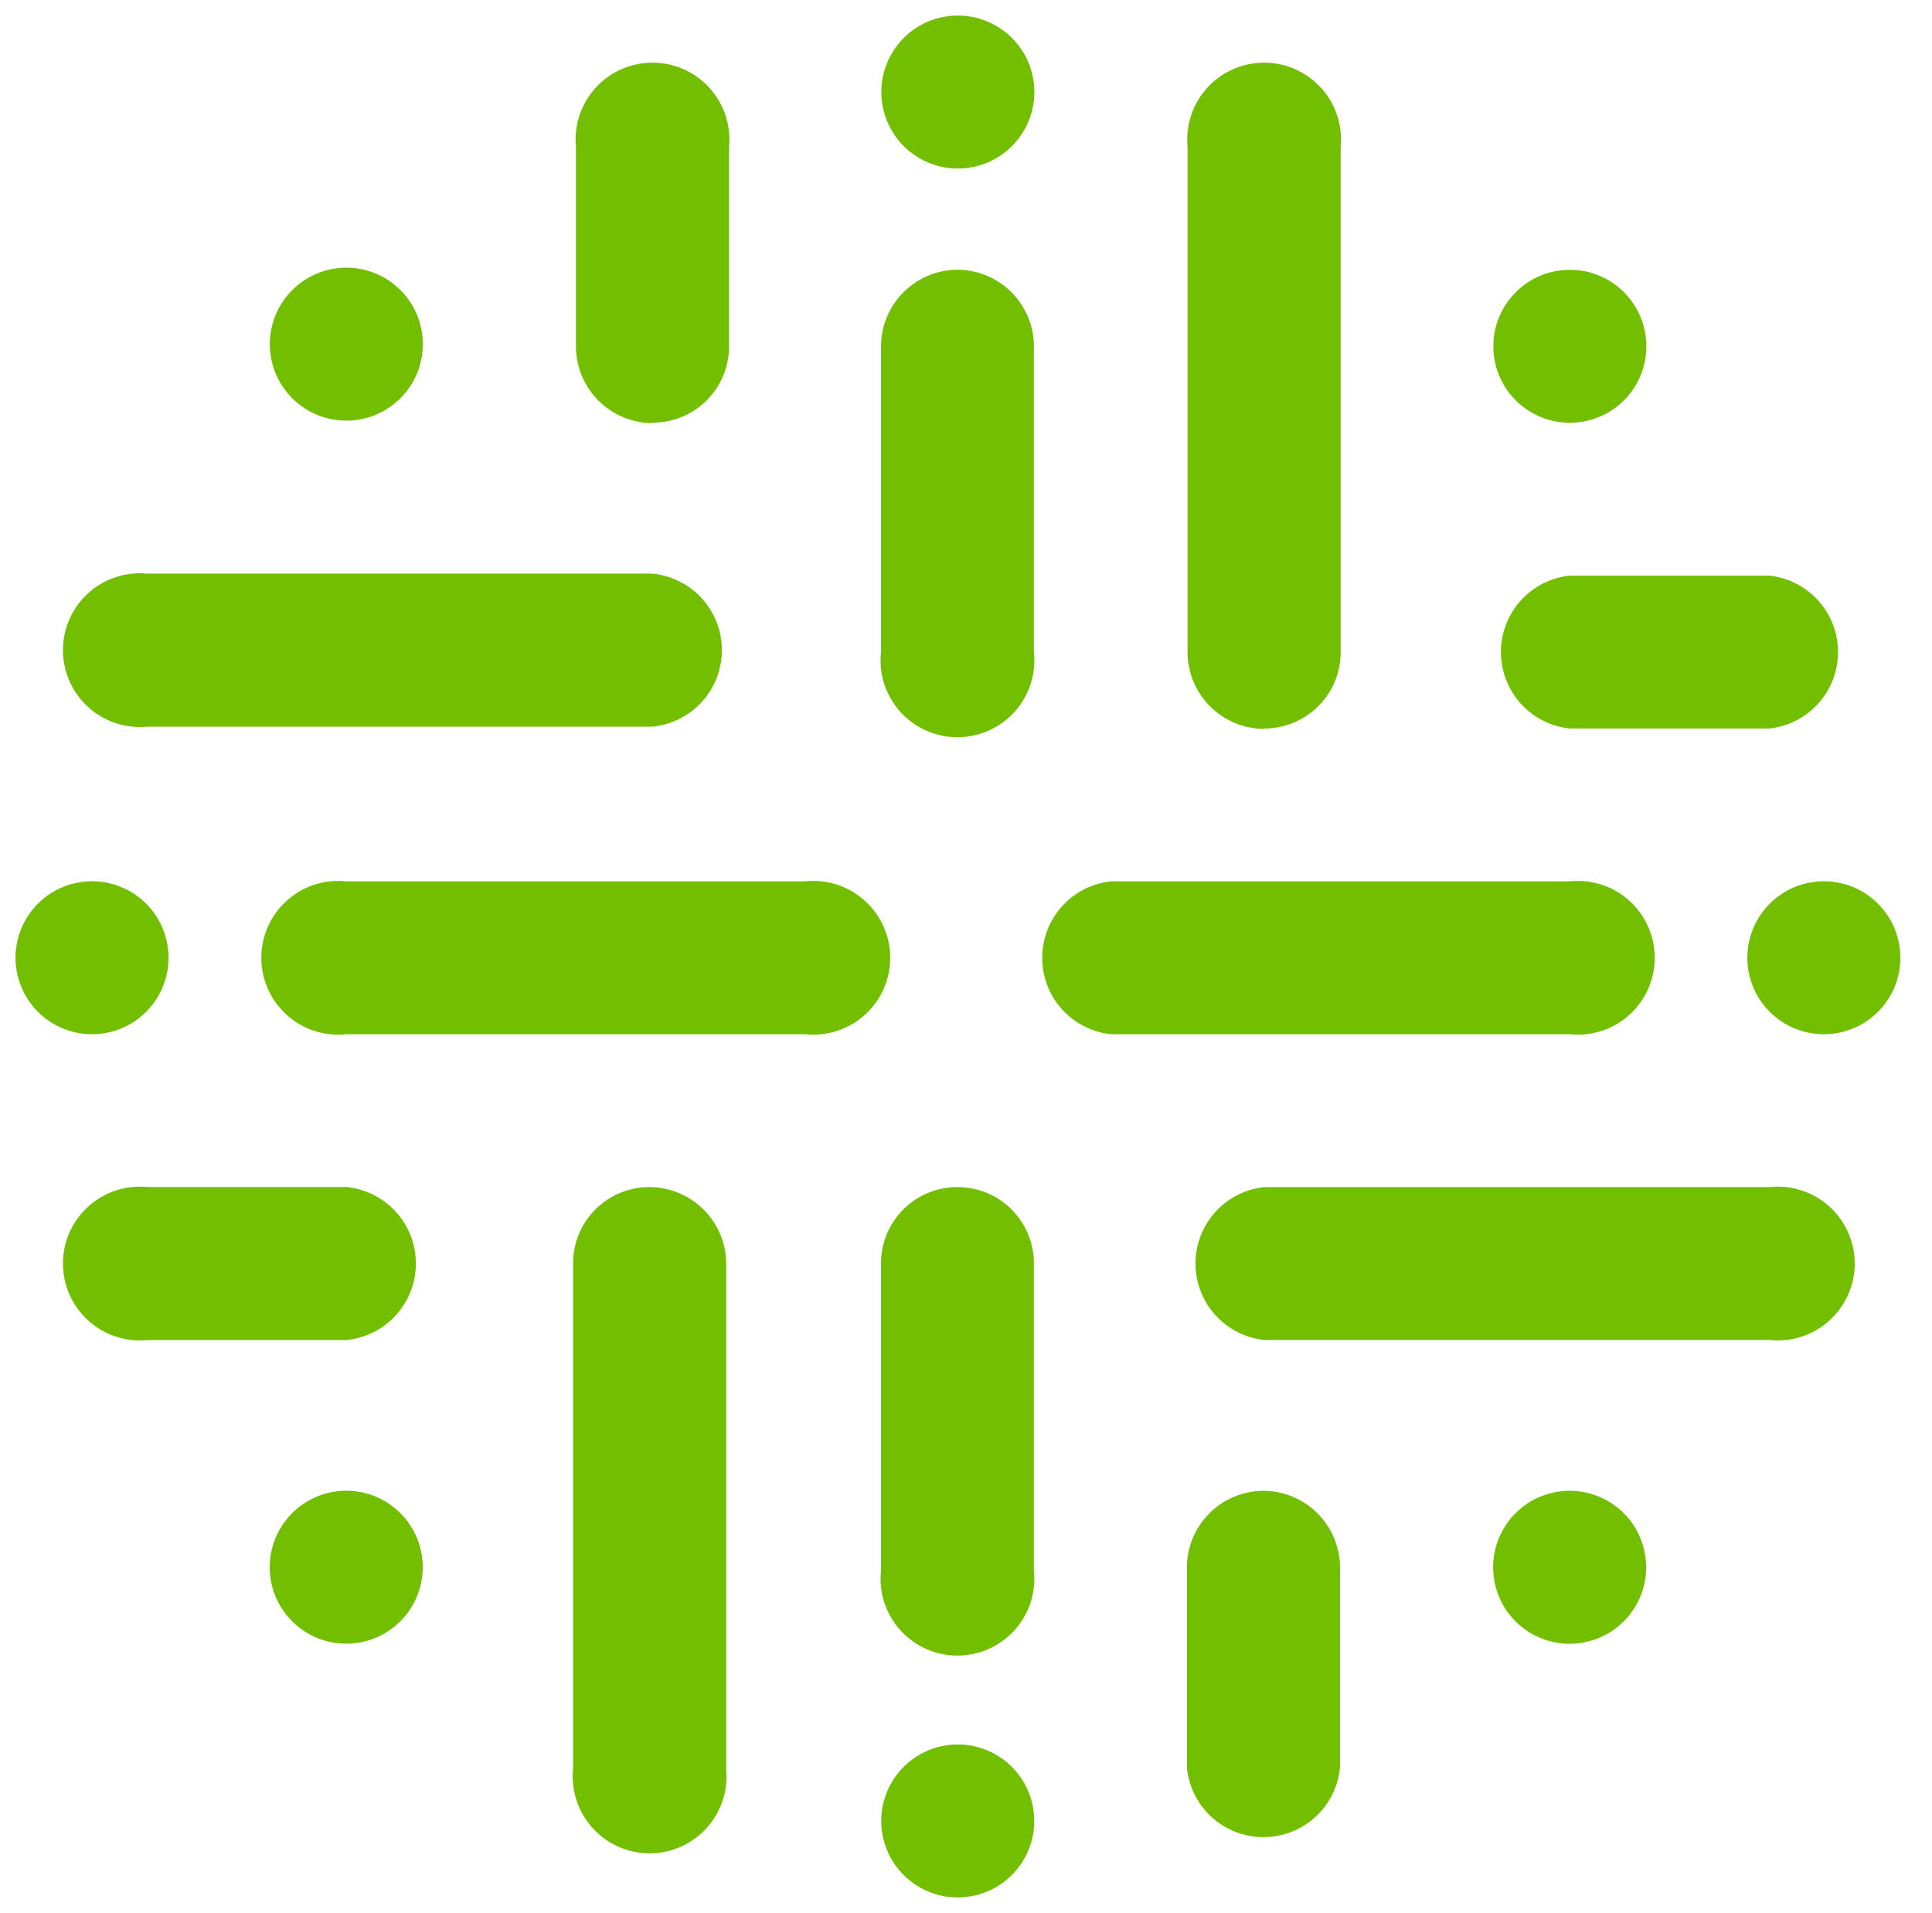
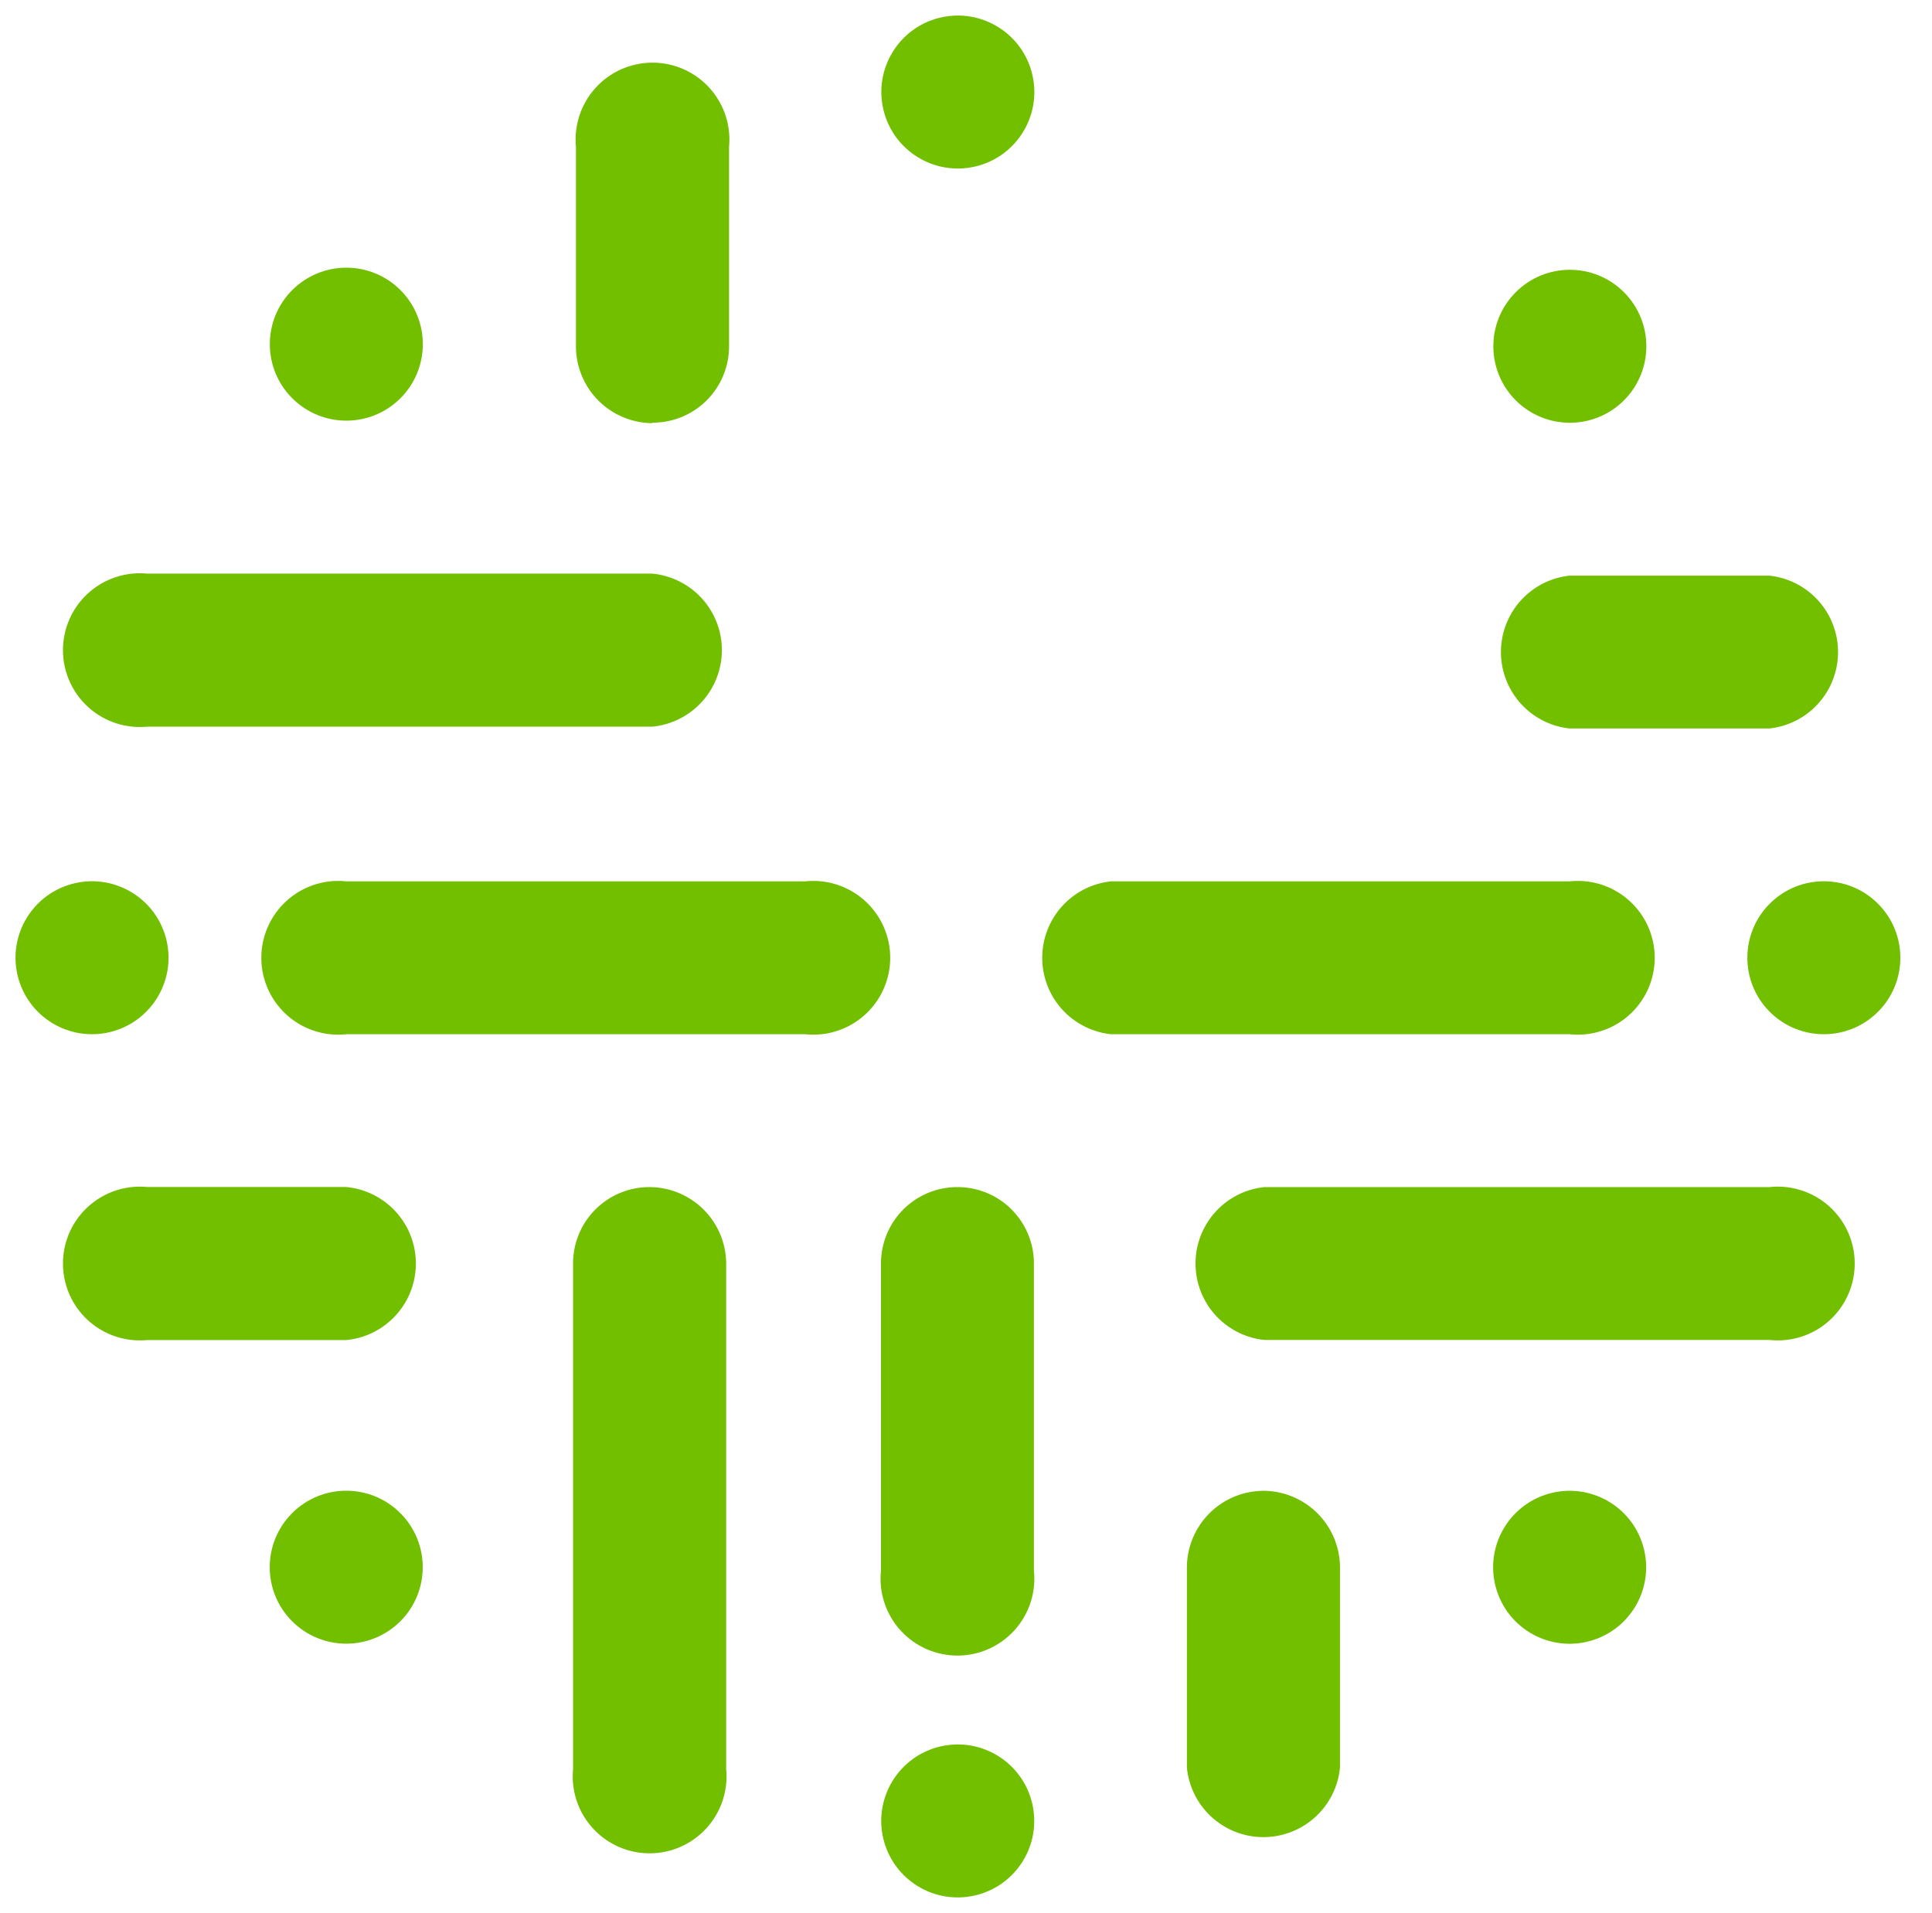
<svg xmlns="http://www.w3.org/2000/svg" width="20.103" height="19.909" viewBox="0 0 20.103 19.909">
  <g transform="translate(-34.999 0)">
    <g id="Logo" transform="translate(34.999 0)">
      <circle id="Ellipse_1" cx="0.796" cy="0.796" r="0.796" transform="translate(9.009 0.366) rotate(-13.28)" fill="#72bf00" />
      <circle id="Ellipse_2" cx="0.796" cy="0.796" r="0.796" transform="translate(9.008 18.36) rotate(-13.28)" fill="#72bf00" />
      <circle id="Ellipse_3" cx="0.796" cy="0.796" r="0.796" transform="translate(15.209 3.604) rotate(-45)" fill="#72bf00" />
      <circle id="Ellipse_4" cx="0.796" cy="0.796" r="0.796" transform="translate(15.375 15.72) rotate(-13.28)" fill="#72bf00" />
      <circle id="Ellipse_5" cx="0.796" cy="0.796" r="0.796" transform="translate(2.477 16.311) rotate(-45)" fill="#72bf00" />
      <circle id="Ellipse_6" cx="0.796" cy="0.796" r="0.796" transform="translate(0 9.376) rotate(-13.28)" fill="#72bf00" />
      <circle id="Ellipse_7" cx="0.796" cy="0.796" r="0.796" transform="translate(17.852 9.968) rotate(-45)" fill="#72bf00" />
      <circle id="Ellipse_8" cx="0.796" cy="0.796" r="0.796" transform="translate(2.478 3.582) rotate(-45)" fill="#72bf00" />
-       <path id="Path_2878" d="M65.606,25.15a.8.8,0,0,0-.8.8v3.169h0v.012a.8.8,0,1,0,1.591,0v-.022h0V25.937A.8.8,0,0,0,65.606,25.15Z" transform="translate(-55.639 -22.343)" fill="#72bf00" />
      <path id="Path_2879" d="M65.606,82.4a.794.794,0,0,0-.8.8v3.169h0v.022a.8.8,0,1,0,1.591,0v-.022h0V83.2a.794.794,0,0,0-.8-.8Z" transform="translate(-55.639 -70.045)" fill="#72bf00" />
      <path id="Path_2880" d="M32.229,63.32H27.456a.8.8,0,1,0,0,1.591h4.774a.8.8,0,1,0,0-1.591Z" transform="translate(-23.852 -54.147)" fill="#72bf00" />
      <path id="Path_2881" d="M79.929,64.911a.8.8,0,1,0,0-1.591H75.156a.8.8,0,0,0,0,1.591Z" transform="translate(-63.596 -54.147)" fill="#72bf00" />
-       <path id="Path_2882" d="M84.683,19.37a.794.794,0,0,0,.8-.8v-.022h0V13.315a.8.8,0,1,0-1.593,0v5.237h0v.022a.8.8,0,0,0,.8.8Z" transform="translate(-71.533 -11.788)" fill="#72bf00" />
      <path id="Path_2883" d="M46.4,82.4a.794.794,0,0,0-.8.8v5.239h0v.02a.8.8,0,1,0,1.593,0v-.02h0V83.2a.8.8,0,0,0-.8-.8Z" transform="translate(-39.637 -70.045)" fill="#72bf00" />
      <path id="Path_2884" d="M14.835,45.7h5.256a.8.8,0,0,0,0-1.593H14.835a.8.8,0,1,0,0,1.593Z" transform="translate(-13.305 -38.137)" fill="#72bf00" />
      <path id="Path_2885" d="M89.955,82.4H84.7a.8.8,0,0,0,0,1.591h5.259a.8.8,0,1,0,0-1.591Z" transform="translate(-71.545 -70.045)" fill="#72bf00" />
      <path id="Path_2886" d="M46.523,16.187a.794.794,0,0,0,.8-.8V15.37h0V13.315a.8.8,0,1,0-1.593,0V15.37h0v.022a.8.8,0,0,0,.8.8Z" transform="translate(-39.737 -11.788)" fill="#72bf00" />
      <path id="Path_2887" d="M16.907,83.979a.8.8,0,0,0,0-1.593H14.835a.8.8,0,1,0,0,1.593Z" transform="translate(-13.305 -70.032)" fill="#72bf00" />
      <path id="Path_2888" d="M103.776,45.831h2.077a.8.8,0,0,0,0-1.591h-2.077a.8.8,0,0,0,0,1.591Z" transform="translate(-87.443 -38.249)" fill="#72bf00" />
      <path id="Path_2889" d="M84.687,101.35a.8.8,0,0,0-.8.8v.022h0v2.057a.8.8,0,0,0,1.593,0v-2.057h0v-.022A.8.8,0,0,0,84.687,101.35Z" transform="translate(-71.537 -85.834)" fill="#72bf00" />
    </g>
  </g>
</svg>